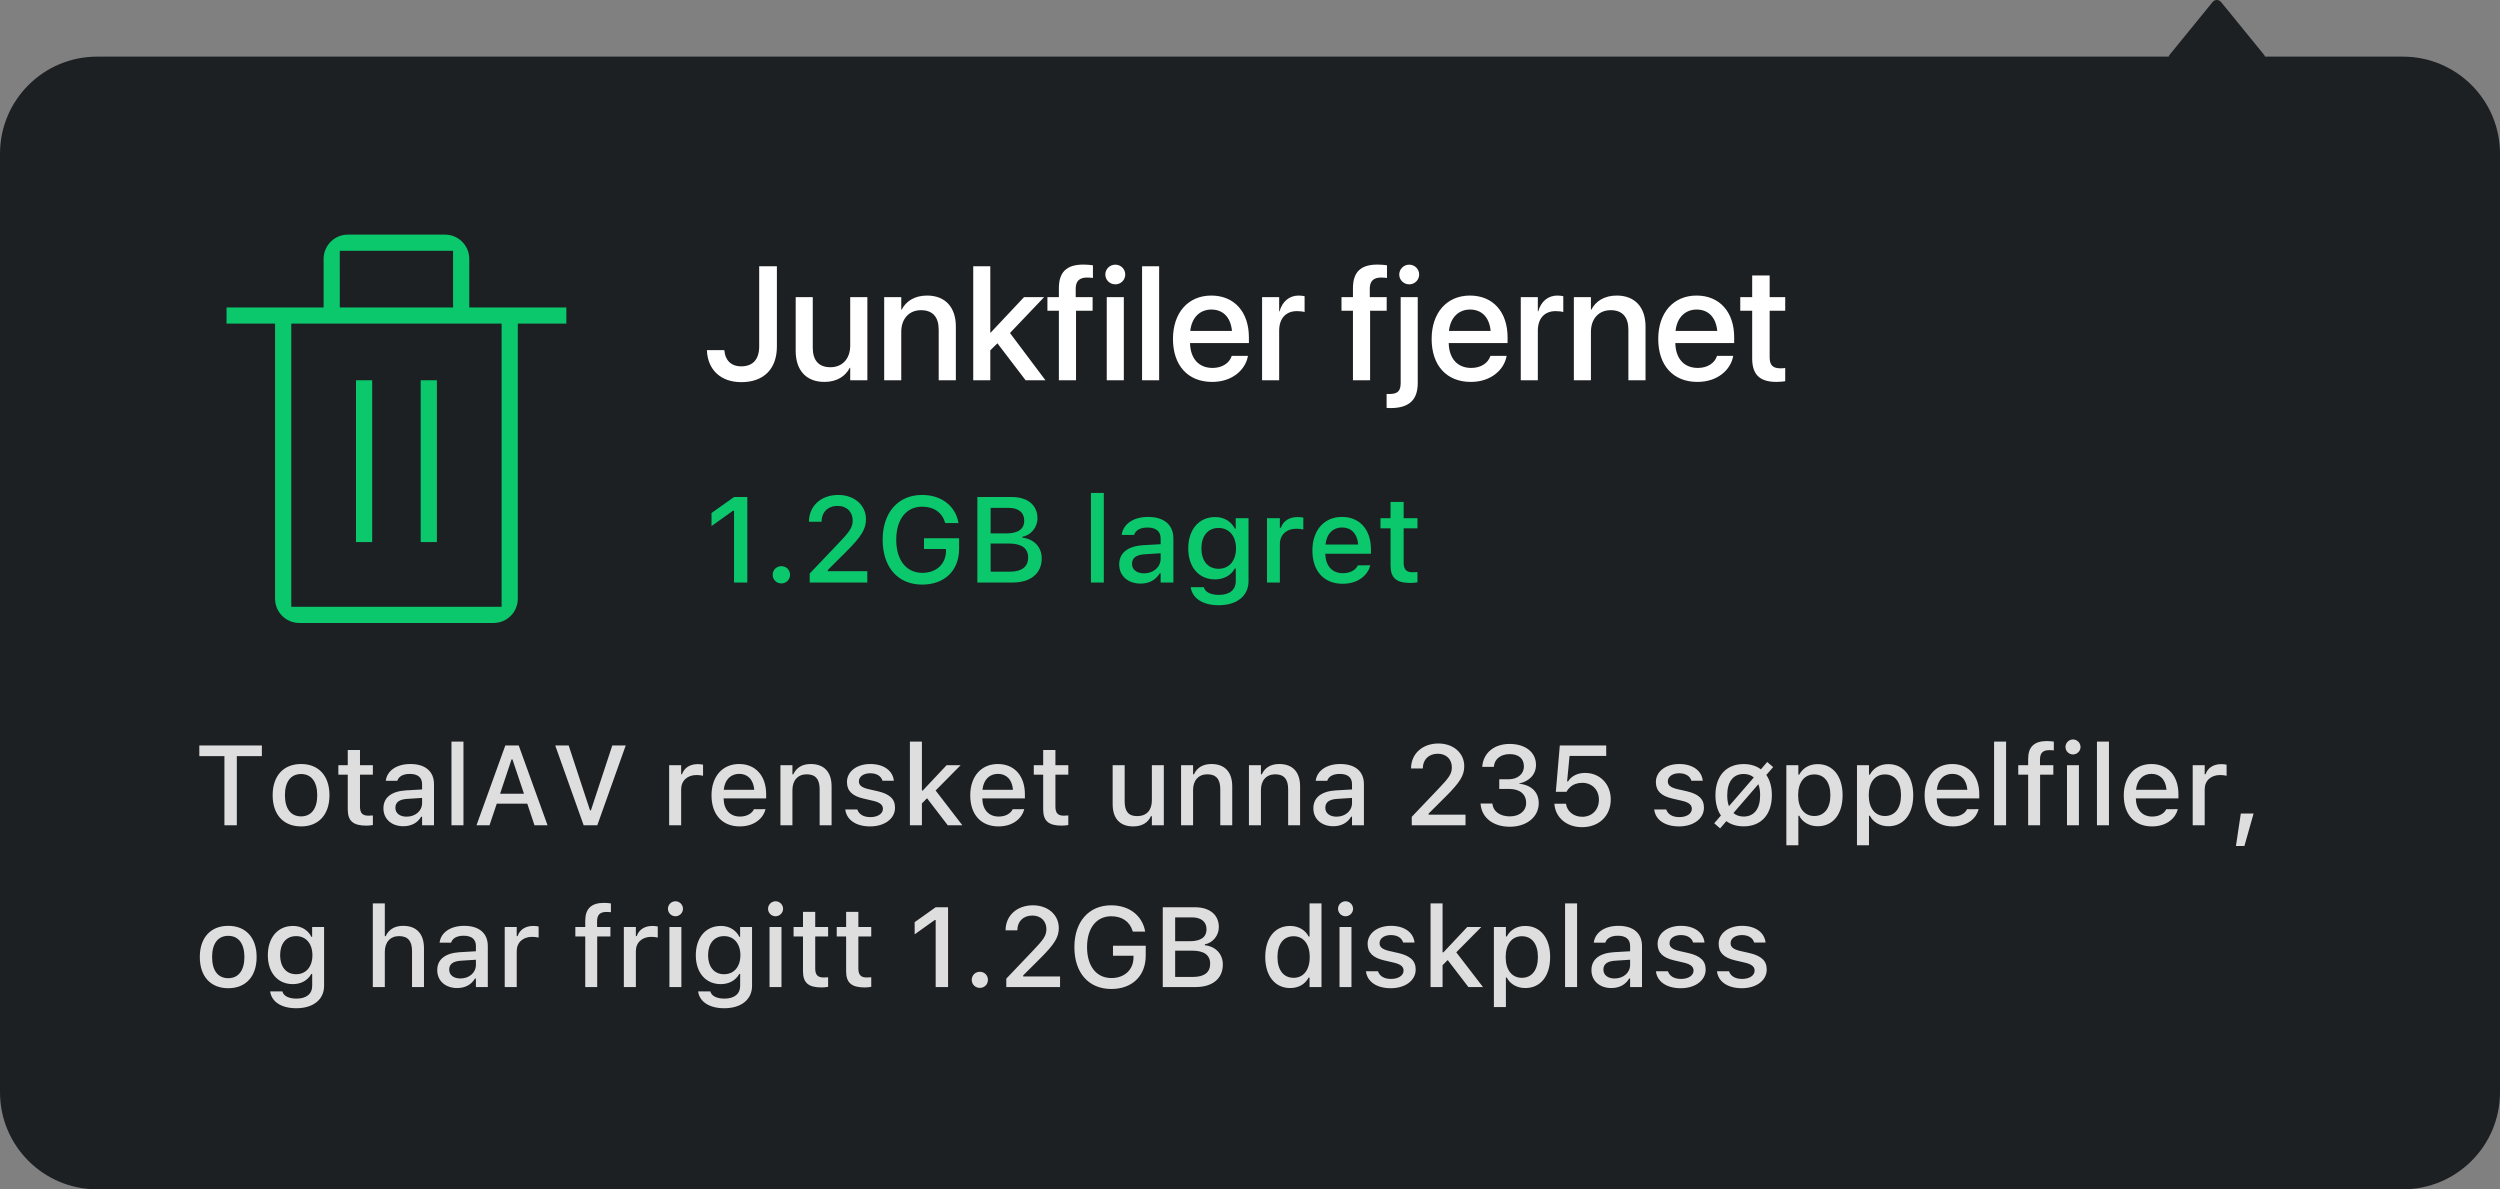
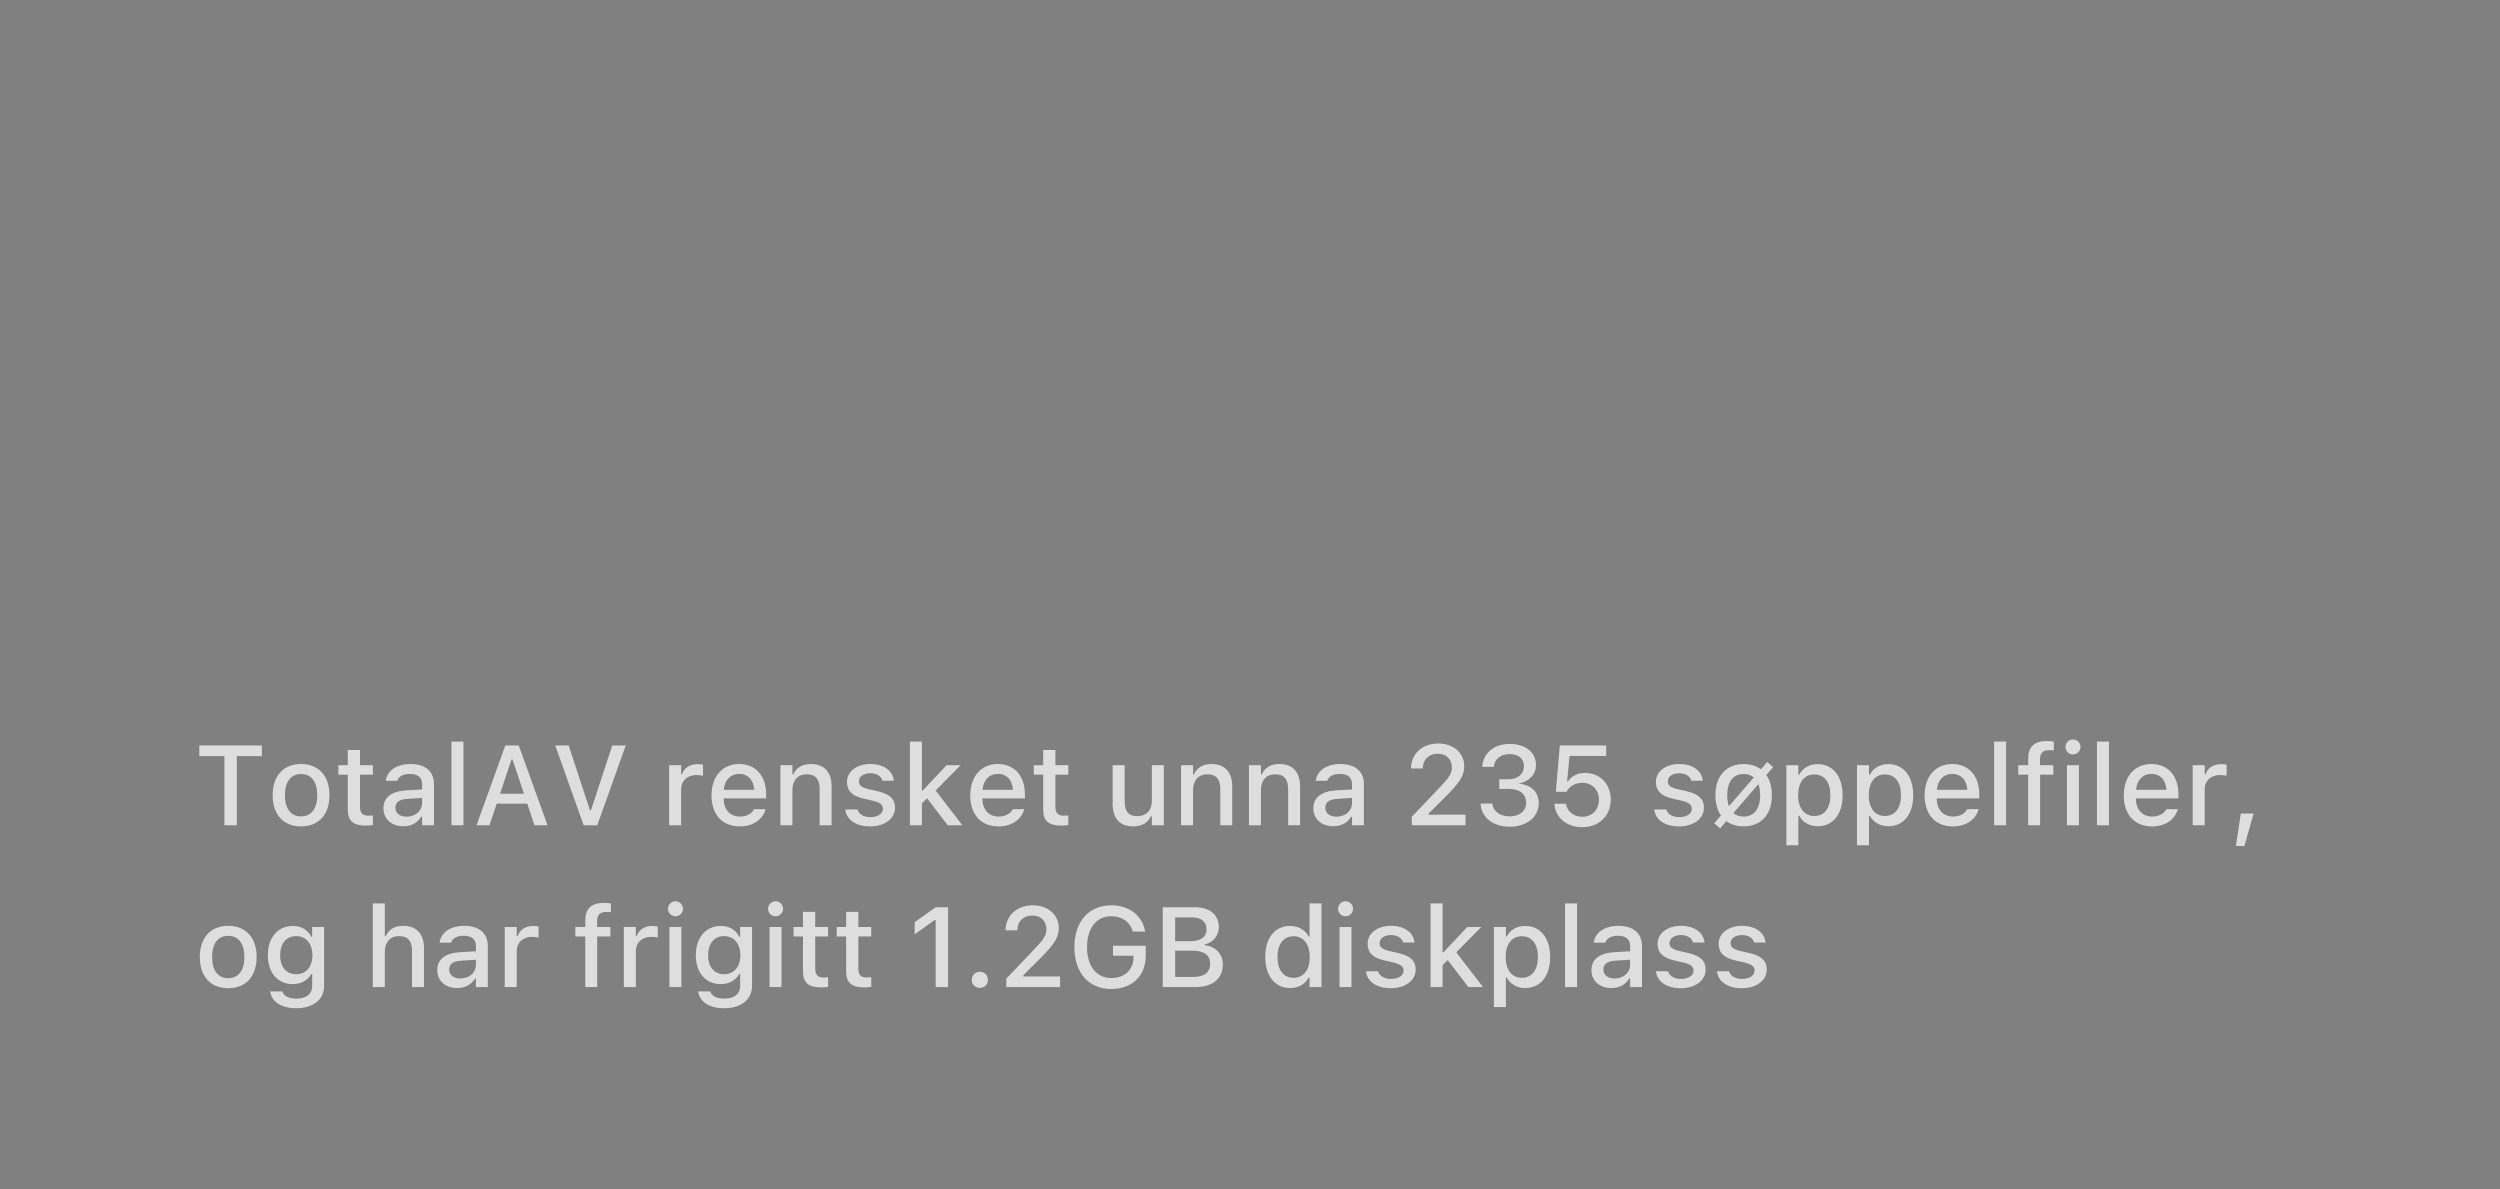
<svg xmlns="http://www.w3.org/2000/svg" width="309px" height="147px" viewBox="0 0 309 147" version="1.1">
  <rect x="0" y="0" width="309" height="147" fill="#808080" stroke="none" />
  <title>Snippet: Junk Files Cleaned Cropped</title>
  <g id="Snippet:-Junk-Files-Cleaned-Cropped" stroke="none" stroke-width="1" fill="none" fill-rule="evenodd">
    <g id="Notification">
      <g id="Background" fill="#1D2023">
-         <path d="M274,0 C274.189,0 274.366,0.078 274.499,0.22 L274.499,0.22 L279.793,6.719 C279.869,6.8 279.925,6.896 279.96,7 L297,7 C303.627,7 309,12.373 309,19 L309,135 C309,141.627 303.627,147 297,147 L12,147 C5.373,147 8.11624501e-16,141.627 0,135 L0,19 C-2.58798134e-15,12.373 5.373,7 12,7 L268.04,7 C268.075,6.896 268.131,6.8 268.207,6.719 L268.207,6.719 L273.501,0.22 C273.634,0.078 273.811,0 274,0 Z" />
-       </g>
+         </g>
      <g id="Text" transform="translate(24, 28)" fill-rule="nonzero">
        <path d="M5.271,74 L5.271,65.455 L8.367,65.455 L8.367,64.136 L0.636,64.136 L0.636,65.455 L3.739,65.455 L3.739,74 L5.271,74 Z M13.214,74.144 C15.388,74.144 16.721,72.688 16.721,70.295 L16.721,70.281 C16.721,67.889 15.381,66.433 13.214,66.433 C11.04,66.433 9.7,67.896 9.7,70.281 L9.7,70.295 C9.7,72.688 11.033,74.144 13.214,74.144 Z M13.214,72.906 C11.936,72.906 11.218,71.942 11.218,70.295 L11.218,70.281 C11.218,68.634 11.936,67.67 13.214,67.67 C14.485,67.67 15.21,68.634 15.21,70.281 L15.21,70.295 C15.21,71.936 14.485,72.906 13.214,72.906 Z M21.287,74.048 C21.574,74.048 21.848,74.014 22.087,73.973 L22.087,72.79 C21.882,72.811 21.752,72.817 21.526,72.817 C20.795,72.817 20.494,72.489 20.494,71.689 L20.494,67.745 L22.087,67.745 L22.087,66.576 L20.494,66.576 L20.494,64.703 L18.983,64.703 L18.983,66.576 L17.821,66.576 L17.821,67.745 L18.983,67.745 L18.983,72.045 C18.983,73.474 19.653,74.048 21.287,74.048 Z M25.854,74.123 C26.838,74.123 27.617,73.699 28.055,72.947 L28.171,72.947 L28.171,74 L29.641,74 L29.641,68.921 C29.641,67.362 28.588,66.433 26.722,66.433 C25.033,66.433 23.864,67.246 23.687,68.463 L23.68,68.511 L25.108,68.511 L25.115,68.483 C25.293,67.957 25.833,67.656 26.653,67.656 C27.658,67.656 28.171,68.107 28.171,68.921 L28.171,69.577 L26.161,69.693 C24.391,69.803 23.393,70.575 23.393,71.901 L23.393,71.915 C23.393,73.262 24.438,74.123 25.854,74.123 Z M26.25,72.94 C25.45,72.94 24.869,72.537 24.869,71.854 L24.869,71.84 C24.869,71.17 25.334,70.801 26.359,70.739 L28.171,70.623 L28.171,71.259 C28.171,72.216 27.357,72.94 26.25,72.94 Z M33.284,74 L33.284,63.664 L31.801,63.664 L31.801,74 L33.284,74 Z M36.504,74 L37.399,71.334 L41.173,71.334 L42.062,74 L43.675,74 L40.113,64.136 L38.459,64.136 L34.897,74 L36.504,74 Z M40.763,70.104 L37.81,70.104 L39.225,65.865 L39.341,65.865 L40.763,70.104 Z M49.827,74 L53.341,64.136 L51.68,64.136 L49.041,72.154 L48.925,72.154 L46.286,64.136 L44.625,64.136 L48.139,74 L49.827,74 Z M60.19,74 L60.19,69.563 C60.19,68.49 60.963,67.793 62.098,67.793 C62.378,67.793 62.631,67.827 62.897,67.882 L62.897,66.515 C62.747,66.48 62.487,66.446 62.248,66.446 C61.257,66.446 60.566,66.911 60.3,67.697 L60.19,67.697 L60.19,66.576 L58.707,66.576 L58.707,74 L60.19,74 Z M67.43,74.144 C69.33,74.144 70.355,73.05 70.602,72.072 L70.615,72.011 L69.187,72.018 L69.159,72.072 C68.981,72.455 68.414,72.927 67.464,72.927 C66.24,72.927 65.461,72.1 65.434,70.678 L70.697,70.678 L70.697,70.158 C70.697,67.93 69.426,66.433 67.354,66.433 C65.283,66.433 63.943,67.984 63.943,70.302 L63.943,70.309 C63.943,72.66 65.256,74.144 67.43,74.144 Z M69.228,69.618 L65.454,69.618 C65.584,68.34 66.35,67.649 67.361,67.649 C68.366,67.649 69.111,68.292 69.228,69.618 Z M73.944,74 L73.944,69.646 C73.944,68.449 74.621,67.704 75.708,67.704 C76.795,67.704 77.308,68.312 77.308,69.543 L77.308,74 L78.784,74 L78.784,69.194 C78.784,67.424 77.868,66.433 76.207,66.433 C75.127,66.433 74.416,66.911 74.054,67.704 L73.944,67.704 L73.944,66.576 L72.461,66.576 L72.461,74 L73.944,74 Z M83.549,74.144 C85.312,74.144 86.625,73.207 86.625,71.833 L86.625,71.819 C86.625,70.746 85.941,70.138 84.513,69.803 L83.337,69.536 C82.503,69.338 82.161,69.051 82.161,68.586 L82.161,68.572 C82.161,67.978 82.749,67.574 83.562,67.574 C84.396,67.574 84.923,67.964 85.066,68.483 L85.066,68.497 L86.481,68.497 L86.481,68.49 C86.352,67.28 85.265,66.433 83.569,66.433 C81.888,66.433 80.685,67.362 80.685,68.654 L80.685,68.661 C80.685,69.748 81.334,70.384 82.735,70.705 L83.918,70.979 C84.779,71.177 85.128,71.491 85.128,71.956 L85.128,71.97 C85.128,72.578 84.492,72.995 83.576,72.995 C82.694,72.995 82.154,72.619 81.97,72.059 L81.963,72.052 L80.479,72.052 L80.479,72.059 C80.623,73.303 81.758,74.144 83.549,74.144 Z M89.947,74 L89.947,71.3 L90.583,70.664 L93.14,74 L94.944,74 L91.643,69.707 L94.739,66.576 L93.003,66.576 L90.057,69.707 L89.947,69.707 L89.947,63.664 L88.464,63.664 L88.464,74 L89.947,74 Z M99.408,74.144 C101.309,74.144 102.334,73.05 102.58,72.072 L102.594,72.011 L101.165,72.018 L101.138,72.072 C100.96,72.455 100.393,72.927 99.442,72.927 C98.219,72.927 97.439,72.1 97.412,70.678 L102.676,70.678 L102.676,70.158 C102.676,67.93 101.404,66.433 99.333,66.433 C97.262,66.433 95.922,67.984 95.922,70.302 L95.922,70.309 C95.922,72.66 97.234,74.144 99.408,74.144 Z M101.206,69.618 L97.433,69.618 C97.562,68.34 98.328,67.649 99.34,67.649 C100.345,67.649 101.09,68.292 101.206,69.618 Z M107.242,74.048 C107.529,74.048 107.803,74.014 108.042,73.973 L108.042,72.79 C107.837,72.811 107.707,72.817 107.481,72.817 C106.75,72.817 106.449,72.489 106.449,71.689 L106.449,67.745 L108.042,67.745 L108.042,66.576 L106.449,66.576 L106.449,64.703 L104.938,64.703 L104.938,66.576 L103.776,66.576 L103.776,67.745 L104.938,67.745 L104.938,72.045 C104.938,73.474 105.608,74.048 107.242,74.048 Z M116.067,74.144 C117.147,74.144 117.899,73.679 118.255,72.879 L118.371,72.879 L118.371,74 L119.848,74 L119.848,66.576 L118.371,66.576 L118.371,70.931 C118.371,72.127 117.735,72.872 116.546,72.872 C115.459,72.872 115.008,72.264 115.008,71.033 L115.008,66.576 L113.524,66.576 L113.524,71.382 C113.524,73.139 114.393,74.144 116.067,74.144 Z M123.464,74 L123.464,69.646 C123.464,68.449 124.141,67.704 125.228,67.704 C126.314,67.704 126.827,68.312 126.827,69.543 L126.827,74 L128.304,74 L128.304,69.194 C128.304,67.424 127.388,66.433 125.727,66.433 C124.646,66.433 123.936,66.911 123.573,67.704 L123.464,67.704 L123.464,66.576 L121.98,66.576 L121.98,74 L123.464,74 Z M131.852,74 L131.852,69.646 C131.852,68.449 132.528,67.704 133.615,67.704 C134.702,67.704 135.215,68.312 135.215,69.543 L135.215,74 L136.691,74 L136.691,69.194 C136.691,67.424 135.775,66.433 134.114,66.433 C133.034,66.433 132.323,66.911 131.961,67.704 L131.852,67.704 L131.852,66.576 L130.368,66.576 L130.368,74 L131.852,74 Z M140.793,74.123 C141.777,74.123 142.557,73.699 142.994,72.947 L143.11,72.947 L143.11,74 L144.58,74 L144.58,68.921 C144.58,67.362 143.527,66.433 141.661,66.433 C139.973,66.433 138.804,67.246 138.626,68.463 L138.619,68.511 L140.048,68.511 L140.055,68.483 C140.232,67.957 140.772,67.656 141.593,67.656 C142.598,67.656 143.11,68.107 143.11,68.921 L143.11,69.577 L141.101,69.693 C139.33,69.803 138.332,70.575 138.332,71.901 L138.332,71.915 C138.332,73.262 139.378,74.123 140.793,74.123 Z M141.189,72.94 C140.39,72.94 139.809,72.537 139.809,71.854 L139.809,71.84 C139.809,71.17 140.273,70.801 141.299,70.739 L143.11,70.623 L143.11,71.259 C143.11,72.216 142.297,72.94 141.189,72.94 Z M157.138,74 L157.138,72.694 L152.578,72.694 L152.578,72.558 L154.67,70.473 C156.461,68.695 156.98,67.834 156.98,66.713 L156.98,66.692 C156.98,65.065 155.627,63.896 153.788,63.896 C151.806,63.896 150.411,65.168 150.404,66.973 L150.418,66.986 L151.854,66.986 L151.86,66.966 C151.86,65.886 152.599,65.161 153.706,65.161 C154.786,65.161 155.449,65.872 155.449,66.836 L155.449,66.856 C155.449,67.656 155.073,68.162 153.768,69.522 L150.493,72.961 L150.493,74 L157.138,74 Z M162.613,74.185 C164.705,74.185 166.188,72.968 166.188,71.272 L166.188,71.259 C166.188,69.878 165.218,69.003 163.769,68.873 L163.769,68.839 C164.972,68.586 165.847,67.766 165.847,66.542 L165.847,66.528 C165.847,65.004 164.562,63.951 162.6,63.951 C160.672,63.951 159.359,65.052 159.209,66.713 L159.202,66.788 L160.638,66.788 L160.645,66.72 C160.74,65.79 161.506,65.209 162.6,65.209 C163.714,65.209 164.356,65.77 164.356,66.727 L164.356,66.74 C164.356,67.656 163.591,68.319 162.463,68.319 L161.308,68.319 L161.308,69.509 L162.511,69.509 C163.823,69.509 164.63,70.131 164.63,71.245 L164.63,71.259 C164.63,72.229 163.816,72.906 162.613,72.906 C161.39,72.906 160.562,72.277 160.467,71.382 L160.46,71.313 L158.997,71.313 L159.004,71.396 C159.134,73.029 160.508,74.185 162.613,74.185 Z M171.548,74.239 C173.626,74.239 175.089,72.845 175.089,70.821 L175.089,70.808 C175.089,68.914 173.763,67.533 171.91,67.533 C171.001,67.533 170.229,67.916 169.812,68.579 L169.695,68.579 L169.996,65.435 L174.528,65.435 L174.528,64.136 L168.793,64.136 L168.301,69.864 L169.62,69.864 C169.736,69.639 169.894,69.447 170.071,69.29 C170.461,68.935 170.974,68.757 171.575,68.757 C172.765,68.757 173.626,69.618 173.626,70.835 L173.626,70.849 C173.626,72.086 172.778,72.954 171.562,72.954 C170.481,72.954 169.695,72.264 169.565,71.396 L169.559,71.341 L168.123,71.341 L168.13,71.43 C168.267,73.029 169.606,74.239 171.548,74.239 Z M183.531,74.144 C185.295,74.144 186.607,73.207 186.607,71.833 L186.607,71.819 C186.607,70.746 185.924,70.138 184.495,69.803 L183.319,69.536 C182.485,69.338 182.144,69.051 182.144,68.586 L182.144,68.572 C182.144,67.978 182.731,67.574 183.545,67.574 C184.379,67.574 184.905,67.964 185.049,68.483 L185.049,68.497 L186.464,68.497 L186.464,68.49 C186.334,67.28 185.247,66.433 183.552,66.433 C181.87,66.433 180.667,67.362 180.667,68.654 L180.667,68.661 C180.667,69.748 181.316,70.384 182.718,70.705 L183.9,70.979 C184.762,71.177 185.11,71.491 185.11,71.956 L185.11,71.97 C185.11,72.578 184.475,72.995 183.559,72.995 C182.677,72.995 182.137,72.619 181.952,72.059 L181.945,72.052 L180.462,72.052 L180.462,72.059 C180.605,73.303 181.74,74.144 183.531,74.144 Z M188.604,74.39 L189.376,73.494 C189.943,73.911 190.661,74.137 191.516,74.137 C193.676,74.137 195.002,72.688 195.002,70.295 L195.002,70.281 C195.002,69.27 194.763,68.429 194.318,67.786 L195.159,66.815 L194.428,66.18 L193.648,67.089 C193.088,66.665 192.363,66.439 191.516,66.439 C189.362,66.439 188.029,67.902 188.029,70.281 L188.029,70.295 C188.029,71.313 188.269,72.154 188.706,72.797 L187.879,73.754 L188.604,74.39 Z M189.697,71.648 C189.554,71.272 189.485,70.821 189.485,70.302 L189.485,70.288 C189.485,68.634 190.224,67.663 191.516,67.663 C192.028,67.663 192.452,67.813 192.773,68.094 L189.697,71.648 Z M191.516,72.927 C191.003,72.927 190.579,72.776 190.251,72.489 L193.334,68.928 C193.478,69.304 193.553,69.762 193.553,70.288 L193.553,70.302 C193.553,71.956 192.814,72.927 191.516,72.927 Z M198.276,76.475 L198.276,72.824 L198.386,72.824 C198.782,73.624 199.65,74.123 200.669,74.123 C202.556,74.123 203.745,72.646 203.745,70.295 L203.745,70.281 C203.745,67.943 202.542,66.446 200.669,66.446 C199.63,66.446 198.816,66.932 198.386,67.745 L198.276,67.745 L198.276,66.576 L196.793,66.576 L196.793,76.475 L198.276,76.475 Z M200.252,72.858 C199.015,72.858 198.249,71.881 198.249,70.295 L198.249,70.281 C198.249,68.695 199.015,67.718 200.252,67.718 C201.489,67.718 202.234,68.682 202.234,70.281 L202.234,70.295 C202.234,71.888 201.489,72.858 200.252,72.858 Z M207.006,76.475 L207.006,72.824 L207.115,72.824 C207.512,73.624 208.38,74.123 209.398,74.123 C211.285,74.123 212.475,72.646 212.475,70.295 L212.475,70.281 C212.475,67.943 211.271,66.446 209.398,66.446 C208.359,66.446 207.546,66.932 207.115,67.745 L207.006,67.745 L207.006,66.576 L205.522,66.576 L205.522,76.475 L207.006,76.475 Z M208.981,72.858 C207.744,72.858 206.979,71.881 206.979,70.295 L206.979,70.281 C206.979,68.695 207.744,67.718 208.981,67.718 C210.219,67.718 210.964,68.682 210.964,70.281 L210.964,70.295 C210.964,71.888 210.219,72.858 208.981,72.858 Z M217.369,74.144 C219.27,74.144 220.295,73.05 220.541,72.072 L220.555,72.011 L219.126,72.018 L219.099,72.072 C218.921,72.455 218.354,72.927 217.403,72.927 C216.18,72.927 215.4,72.1 215.373,70.678 L220.637,70.678 L220.637,70.158 C220.637,67.93 219.365,66.433 217.294,66.433 C215.223,66.433 213.883,67.984 213.883,70.302 L213.883,70.309 C213.883,72.66 215.195,74.144 217.369,74.144 Z M219.167,69.618 L215.394,69.618 C215.523,68.34 216.289,67.649 217.301,67.649 C218.306,67.649 219.051,68.292 219.167,69.618 Z M223.952,74 L223.952,63.664 L222.469,63.664 L222.469,74 L223.952,74 Z M228.156,74 L228.156,67.745 L229.79,67.745 L229.79,66.576 L228.143,66.576 L228.143,65.865 C228.143,65.113 228.464,64.717 229.284,64.717 C229.517,64.717 229.715,64.73 229.852,64.751 L229.852,63.664 C229.599,63.623 229.312,63.596 228.977,63.596 C227.432,63.596 226.68,64.32 226.68,65.797 L226.68,66.576 L225.456,66.576 L225.456,67.745 L226.68,67.745 L226.68,74 L228.156,74 Z M232.224,65.25 C232.729,65.25 233.153,64.833 233.153,64.327 C233.153,63.814 232.729,63.397 232.224,63.397 C231.711,63.397 231.294,63.814 231.294,64.327 C231.294,64.833 231.711,65.25 232.224,65.25 Z M232.955,74 L232.955,66.576 L231.479,66.576 L231.479,74 L232.955,74 Z M236.667,74 L236.667,63.664 L235.184,63.664 L235.184,74 L236.667,74 Z M241.985,74.144 C243.886,74.144 244.911,73.05 245.157,72.072 L245.171,72.011 L243.742,72.018 L243.715,72.072 C243.537,72.455 242.97,72.927 242.02,72.927 C240.796,72.927 240.017,72.1 239.989,70.678 L245.253,70.678 L245.253,70.158 C245.253,67.93 243.981,66.433 241.91,66.433 C239.839,66.433 238.499,67.984 238.499,70.302 L238.499,70.309 C238.499,72.66 239.812,74.144 241.985,74.144 Z M243.783,69.618 L240.01,69.618 C240.14,68.34 240.905,67.649 241.917,67.649 C242.922,67.649 243.667,68.292 243.783,69.618 Z M248.5,74 L248.5,69.563 C248.5,68.49 249.272,67.793 250.407,67.793 C250.688,67.793 250.94,67.827 251.207,67.882 L251.207,66.515 C251.057,66.48 250.797,66.446 250.558,66.446 C249.566,66.446 248.876,66.911 248.609,67.697 L248.5,67.697 L248.5,66.576 L247.017,66.576 L247.017,74 L248.5,74 Z M253.408,76.563 L254.543,72.551 L252.964,72.551 L252.362,76.563 L253.408,76.563 Z M4.211,94.144 C6.385,94.144 7.718,92.688 7.718,90.295 L7.718,90.281 C7.718,87.889 6.378,86.433 4.211,86.433 C2.037,86.433 0.697,87.896 0.697,90.281 L0.697,90.295 C0.697,92.688 2.03,94.144 4.211,94.144 Z M4.211,92.906 C2.933,92.906 2.215,91.942 2.215,90.295 L2.215,90.281 C2.215,88.634 2.933,87.67 4.211,87.67 C5.482,87.67 6.207,88.634 6.207,90.281 L6.207,90.295 C6.207,91.936 5.482,92.906 4.211,92.906 Z M12.619,96.618 C14.725,96.618 16.058,95.538 16.058,93.85 L16.058,86.576 L14.581,86.576 L14.581,87.793 L14.492,87.793 C14.062,86.959 13.255,86.446 12.216,86.446 C10.288,86.446 9.105,87.943 9.105,90.062 L9.105,90.076 C9.105,92.168 10.281,93.638 12.188,93.638 C13.207,93.638 14.027,93.187 14.479,92.38 L14.588,92.38 L14.588,93.843 C14.588,94.854 13.863,95.429 12.64,95.429 C11.635,95.429 11.033,95.066 10.91,94.554 L10.903,94.54 L9.406,94.54 L9.393,94.554 C9.57,95.791 10.732,96.618 12.619,96.618 Z M12.599,92.414 C11.334,92.414 10.623,91.45 10.623,90.069 L10.623,90.056 C10.623,88.675 11.334,87.704 12.599,87.704 C13.85,87.704 14.615,88.675 14.615,90.056 L14.615,90.069 C14.615,91.457 13.856,92.414 12.599,92.414 Z M23.563,94 L23.563,89.646 C23.563,88.449 24.24,87.704 25.327,87.704 C26.414,87.704 26.927,88.312 26.927,89.543 L26.927,94 L28.403,94 L28.403,89.194 C28.403,87.424 27.487,86.433 25.826,86.433 C24.746,86.433 24.035,86.911 23.673,87.704 L23.563,87.704 L23.563,83.664 L22.08,83.664 L22.08,94 L23.563,94 Z M32.505,94.123 C33.489,94.123 34.269,93.699 34.706,92.947 L34.822,92.947 L34.822,94 L36.292,94 L36.292,88.921 C36.292,87.362 35.239,86.433 33.373,86.433 C31.685,86.433 30.516,87.246 30.338,88.463 L30.331,88.511 L31.76,88.511 L31.767,88.483 C31.944,87.957 32.484,87.656 33.305,87.656 C34.31,87.656 34.822,88.107 34.822,88.921 L34.822,89.577 L32.812,89.693 C31.042,89.803 30.044,90.575 30.044,91.901 L30.044,91.915 C30.044,93.262 31.09,94.123 32.505,94.123 Z M32.901,92.94 C32.102,92.94 31.521,92.537 31.521,91.854 L31.521,91.84 C31.521,91.17 31.985,90.801 33.011,90.739 L34.822,90.623 L34.822,91.259 C34.822,92.216 34.009,92.94 32.901,92.94 Z M39.867,94 L39.867,89.563 C39.867,88.49 40.64,87.793 41.774,87.793 C42.055,87.793 42.308,87.827 42.574,87.882 L42.574,86.515 C42.424,86.48 42.164,86.446 41.925,86.446 C40.934,86.446 40.243,86.911 39.977,87.697 L39.867,87.697 L39.867,86.576 L38.384,86.576 L38.384,94 L39.867,94 Z M49.813,94 L49.813,87.745 L51.447,87.745 L51.447,86.576 L49.8,86.576 L49.8,85.865 C49.8,85.113 50.121,84.717 50.941,84.717 C51.174,84.717 51.372,84.73 51.509,84.751 L51.509,83.664 C51.256,83.623 50.969,83.596 50.634,83.596 C49.089,83.596 48.337,84.32 48.337,85.797 L48.337,86.576 L47.113,86.576 L47.113,87.745 L48.337,87.745 L48.337,94 L49.813,94 Z M54.592,94 L54.592,89.563 C54.592,88.49 55.364,87.793 56.499,87.793 C56.779,87.793 57.032,87.827 57.299,87.882 L57.299,86.515 C57.148,86.48 56.889,86.446 56.649,86.446 C55.658,86.446 54.968,86.911 54.701,87.697 L54.592,87.697 L54.592,86.576 L53.108,86.576 L53.108,94 L54.592,94 Z M59.486,85.25 C59.992,85.25 60.416,84.833 60.416,84.327 C60.416,83.814 59.992,83.397 59.486,83.397 C58.974,83.397 58.557,83.814 58.557,84.327 C58.557,84.833 58.974,85.25 59.486,85.25 Z M60.218,94 L60.218,86.576 L58.741,86.576 L58.741,94 L60.218,94 Z M65.516,96.618 C67.621,96.618 68.954,95.538 68.954,93.85 L68.954,86.576 L67.478,86.576 L67.478,87.793 L67.389,87.793 C66.958,86.959 66.151,86.446 65.112,86.446 C63.185,86.446 62.002,87.943 62.002,90.062 L62.002,90.076 C62.002,92.168 63.178,93.638 65.085,93.638 C66.104,93.638 66.924,93.187 67.375,92.38 L67.484,92.38 L67.484,93.843 C67.484,94.854 66.76,95.429 65.536,95.429 C64.531,95.429 63.93,95.066 63.807,94.554 L63.8,94.54 L62.303,94.54 L62.289,94.554 C62.467,95.791 63.629,96.618 65.516,96.618 Z M65.495,92.414 C64.23,92.414 63.52,91.45 63.52,90.069 L63.52,90.056 C63.52,88.675 64.23,87.704 65.495,87.704 C66.746,87.704 67.512,88.675 67.512,90.056 L67.512,90.069 C67.512,91.457 66.753,92.414 65.495,92.414 Z M71.859,85.25 C72.365,85.25 72.789,84.833 72.789,84.327 C72.789,83.814 72.365,83.397 71.859,83.397 C71.347,83.397 70.93,83.814 70.93,84.327 C70.93,84.833 71.347,85.25 71.859,85.25 Z M72.591,94 L72.591,86.576 L71.114,86.576 L71.114,94 L72.591,94 Z M77.554,94.048 C77.841,94.048 78.114,94.014 78.354,93.973 L78.354,92.79 C78.148,92.811 78.019,92.817 77.793,92.817 C77.062,92.817 76.761,92.489 76.761,91.689 L76.761,87.745 L78.354,87.745 L78.354,86.576 L76.761,86.576 L76.761,84.703 L75.25,84.703 L75.25,86.576 L74.088,86.576 L74.088,87.745 L75.25,87.745 L75.25,92.045 C75.25,93.474 75.92,94.048 77.554,94.048 Z M82.886,94.048 C83.173,94.048 83.446,94.014 83.686,93.973 L83.686,92.79 C83.48,92.811 83.351,92.817 83.125,92.817 C82.394,92.817 82.093,92.489 82.093,91.689 L82.093,87.745 L83.686,87.745 L83.686,86.576 L82.093,86.576 L82.093,84.703 L80.582,84.703 L80.582,86.576 L79.42,86.576 L79.42,87.745 L80.582,87.745 L80.582,92.045 C80.582,93.474 81.252,94.048 82.886,94.048 Z M93.181,94 L93.181,84.136 L91.649,84.136 L89.052,85.981 L89.052,87.485 L91.533,85.715 L91.649,85.715 L91.649,94 L93.181,94 Z M97.111,94.103 C97.679,94.103 98.109,93.665 98.109,93.111 C98.109,92.551 97.679,92.113 97.111,92.113 C96.544,92.113 96.106,92.551 96.106,93.111 C96.106,93.665 96.544,94.103 97.111,94.103 Z M107.023,94 L107.023,92.694 L102.464,92.694 L102.464,92.558 L104.556,90.473 C106.347,88.695 106.866,87.834 106.866,86.713 L106.866,86.692 C106.866,85.065 105.513,83.896 103.674,83.896 C101.691,83.896 100.297,85.168 100.29,86.973 L100.304,86.986 L101.739,86.986 L101.746,86.966 C101.746,85.886 102.484,85.161 103.592,85.161 C104.672,85.161 105.335,85.872 105.335,86.836 L105.335,86.856 C105.335,87.656 104.959,88.162 103.653,89.522 L100.379,92.961 L100.379,94 L107.023,94 Z M113.354,94.239 C115.938,94.239 117.612,92.619 117.612,90.117 L117.612,88.894 L113.565,88.894 L113.565,90.131 L116.102,90.131 L116.102,90.35 C116.088,91.867 114.987,92.886 113.374,92.886 C111.521,92.886 110.359,91.423 110.359,89.064 L110.359,89.051 C110.359,86.727 111.515,85.25 113.34,85.25 C114.693,85.25 115.637,85.906 115.992,87.075 L116.013,87.144 L117.544,87.144 L117.53,87.075 C117.175,85.168 115.582,83.896 113.34,83.896 C110.578,83.896 108.794,85.927 108.794,89.058 L108.794,89.071 C108.794,92.243 110.558,94.239 113.354,94.239 Z M123.771,94 C125.877,94 127.142,92.947 127.142,91.218 L127.142,91.204 C127.142,89.919 126.253,88.976 124.92,88.832 L124.92,88.716 C125.891,88.552 126.649,87.629 126.649,86.604 L126.649,86.59 C126.649,85.079 125.535,84.136 123.683,84.136 L119.718,84.136 L119.718,94 L123.771,94 Z M123.067,88.333 L121.249,88.333 L121.249,85.387 L123.327,85.387 C124.462,85.387 125.125,85.927 125.125,86.856 L125.125,86.87 C125.125,87.827 124.421,88.333 123.067,88.333 Z M123.464,92.749 L121.249,92.749 L121.249,89.502 L123.375,89.502 C124.817,89.502 125.576,90.049 125.576,91.108 L125.576,91.122 C125.576,92.182 124.845,92.749 123.464,92.749 Z M135.461,94.123 C136.5,94.123 137.313,93.645 137.744,92.831 L137.86,92.831 L137.86,94 L139.337,94 L139.337,83.664 L137.86,83.664 L137.86,87.752 L137.744,87.752 C137.348,86.952 136.479,86.446 135.461,86.446 C133.574,86.446 132.385,87.93 132.385,90.281 L132.385,90.295 C132.385,92.626 133.595,94.123 135.461,94.123 Z M135.885,92.858 C134.641,92.858 133.896,91.888 133.896,90.295 L133.896,90.281 C133.896,88.688 134.641,87.718 135.885,87.718 C137.115,87.718 137.881,88.695 137.881,90.281 L137.881,90.295 C137.881,91.881 137.122,92.858 135.885,92.858 Z M142.311,85.25 C142.816,85.25 143.24,84.833 143.24,84.327 C143.24,83.814 142.816,83.397 142.311,83.397 C141.798,83.397 141.381,83.814 141.381,84.327 C141.381,84.833 141.798,85.25 142.311,85.25 Z M143.042,94 L143.042,86.576 L141.565,86.576 L141.565,94 L143.042,94 Z M147.902,94.144 C149.666,94.144 150.979,93.207 150.979,91.833 L150.979,91.819 C150.979,90.746 150.295,90.138 148.866,89.803 L147.69,89.536 C146.856,89.338 146.515,89.051 146.515,88.586 L146.515,88.572 C146.515,87.978 147.103,87.574 147.916,87.574 C148.75,87.574 149.276,87.964 149.42,88.483 L149.42,88.497 L150.835,88.497 L150.835,88.49 C150.705,87.28 149.618,86.433 147.923,86.433 C146.241,86.433 145.038,87.362 145.038,88.654 L145.038,88.661 C145.038,89.748 145.688,90.384 147.089,90.705 L148.271,90.979 C149.133,91.177 149.481,91.491 149.481,91.956 L149.481,91.97 C149.481,92.578 148.846,92.995 147.93,92.995 C147.048,92.995 146.508,92.619 146.323,92.059 L146.316,92.052 L144.833,92.052 L144.833,92.059 C144.977,93.303 146.111,94.144 147.902,94.144 Z M154.301,94 L154.301,91.3 L154.937,90.664 L157.493,94 L159.298,94 L155.996,89.707 L159.093,86.576 L157.356,86.576 L154.41,89.707 L154.301,89.707 L154.301,83.664 L152.817,83.664 L152.817,94 L154.301,94 Z M162.128,96.475 L162.128,92.824 L162.237,92.824 C162.634,93.624 163.502,94.123 164.521,94.123 C166.407,94.123 167.597,92.646 167.597,90.295 L167.597,90.281 C167.597,87.943 166.394,86.446 164.521,86.446 C163.481,86.446 162.668,86.932 162.237,87.745 L162.128,87.745 L162.128,86.576 L160.645,86.576 L160.645,96.475 L162.128,96.475 Z M164.104,92.858 C162.866,92.858 162.101,91.881 162.101,90.295 L162.101,90.281 C162.101,88.695 162.866,87.718 164.104,87.718 C165.341,87.718 166.086,88.682 166.086,90.281 L166.086,90.295 C166.086,91.888 165.341,92.858 164.104,92.858 Z M170.926,94 L170.926,83.664 L169.442,83.664 L169.442,94 L170.926,94 Z M175.164,94.123 C176.148,94.123 176.928,93.699 177.365,92.947 L177.481,92.947 L177.481,94 L178.951,94 L178.951,88.921 C178.951,87.362 177.898,86.433 176.032,86.433 C174.344,86.433 173.175,87.246 172.997,88.463 L172.99,88.511 L174.419,88.511 L174.426,88.483 C174.604,87.957 175.144,87.656 175.964,87.656 C176.969,87.656 177.481,88.107 177.481,88.921 L177.481,89.577 L175.472,89.693 C173.701,89.803 172.703,90.575 172.703,91.901 L172.703,91.915 C172.703,93.262 173.749,94.123 175.164,94.123 Z M175.561,92.94 C174.761,92.94 174.18,92.537 174.18,91.854 L174.18,91.84 C174.18,91.17 174.645,90.801 175.67,90.739 L177.481,90.623 L177.481,91.259 C177.481,92.216 176.668,92.94 175.561,92.94 Z M183.743,94.144 C185.507,94.144 186.819,93.207 186.819,91.833 L186.819,91.819 C186.819,90.746 186.136,90.138 184.707,89.803 L183.531,89.536 C182.697,89.338 182.355,89.051 182.355,88.586 L182.355,88.572 C182.355,87.978 182.943,87.574 183.757,87.574 C184.591,87.574 185.117,87.964 185.261,88.483 L185.261,88.497 L186.676,88.497 L186.676,88.49 C186.546,87.28 185.459,86.433 183.764,86.433 C182.082,86.433 180.879,87.362 180.879,88.654 L180.879,88.661 C180.879,89.748 181.528,90.384 182.93,90.705 L184.112,90.979 C184.974,91.177 185.322,91.491 185.322,91.956 L185.322,91.97 C185.322,92.578 184.687,92.995 183.771,92.995 C182.889,92.995 182.349,92.619 182.164,92.059 L182.157,92.052 L180.674,92.052 L180.674,92.059 C180.817,93.303 181.952,94.144 183.743,94.144 Z M191.29,94.144 C193.054,94.144 194.366,93.207 194.366,91.833 L194.366,91.819 C194.366,90.746 193.683,90.138 192.254,89.803 L191.078,89.536 C190.244,89.338 189.902,89.051 189.902,88.586 L189.902,88.572 C189.902,87.978 190.49,87.574 191.304,87.574 C192.138,87.574 192.664,87.964 192.808,88.483 L192.808,88.497 L194.223,88.497 L194.223,88.49 C194.093,87.28 193.006,86.433 191.311,86.433 C189.629,86.433 188.426,87.362 188.426,88.654 L188.426,88.661 C188.426,89.748 189.075,90.384 190.477,90.705 L191.659,90.979 C192.521,91.177 192.869,91.491 192.869,91.956 L192.869,91.97 C192.869,92.578 192.233,92.995 191.317,92.995 C190.436,92.995 189.896,92.619 189.711,92.059 L189.704,92.052 L188.221,92.052 L188.221,92.059 C188.364,93.303 189.499,94.144 191.29,94.144 Z" id="TotalAVrensketunna235søppelfiler,ogharfrigitt1.2GBdiskplass" fill="#DEDEDE" />
-         <path d="M68.369,44 L68.369,33.431 L66.728,33.431 L63.945,35.409 L63.945,37.02 L66.604,35.123 L66.728,35.123 L66.728,44 L68.369,44 Z M72.58,44.11 C73.188,44.11 73.649,43.641 73.649,43.048 C73.649,42.447 73.188,41.979 72.58,41.979 C71.972,41.979 71.503,42.447 71.503,43.048 C71.503,43.641 71.972,44.11 72.58,44.11 Z M83.2,44 L83.2,42.601 L78.315,42.601 L78.315,42.455 L80.556,40.221 C82.475,38.316 83.032,37.394 83.032,36.192 L83.032,36.17 C83.032,34.427 81.582,33.175 79.611,33.175 C77.487,33.175 75.993,34.537 75.986,36.471 L76,36.485 L77.539,36.485 L77.546,36.463 C77.546,35.306 78.337,34.53 79.523,34.53 C80.681,34.53 81.391,35.292 81.391,36.324 L81.391,36.346 C81.391,37.203 80.988,37.745 79.589,39.203 L76.081,42.887 L76.081,44 L83.2,44 Z M89.982,44.256 C92.751,44.256 94.545,42.521 94.545,39.84 L94.545,38.529 L90.209,38.529 L90.209,39.854 L92.927,39.854 L92.927,40.089 C92.912,41.715 91.733,42.806 90.004,42.806 C88.02,42.806 86.774,41.239 86.774,38.712 L86.774,38.697 C86.774,36.207 88.012,34.625 89.968,34.625 C91.418,34.625 92.429,35.328 92.81,36.581 L92.832,36.654 L94.472,36.654 L94.458,36.581 C94.077,34.537 92.37,33.175 89.968,33.175 C87.009,33.175 85.097,35.35 85.097,38.705 L85.097,38.719 C85.097,42.118 86.987,44.256 89.982,44.256 Z M101.145,44 C103.4,44 104.755,42.872 104.755,41.019 L104.755,41.004 C104.755,39.627 103.803,38.617 102.375,38.463 L102.375,38.338 C103.415,38.163 104.228,37.174 104.228,36.075 L104.228,36.061 C104.228,34.442 103.034,33.431 101.049,33.431 L96.801,33.431 L96.801,44 L101.145,44 Z M100.39,37.928 L98.442,37.928 L98.442,34.771 L100.668,34.771 C101.884,34.771 102.595,35.35 102.595,36.346 L102.595,36.361 C102.595,37.386 101.84,37.928 100.39,37.928 Z M100.815,42.66 L98.442,42.66 L98.442,39.181 L100.72,39.181 C102.265,39.181 103.078,39.767 103.078,40.902 L103.078,40.917 C103.078,42.052 102.294,42.66 100.815,42.66 Z M112.431,44 L112.431,32.926 L110.842,32.926 L110.842,44 L112.431,44 Z M116.972,44.132 C118.027,44.132 118.862,43.678 119.331,42.872 L119.455,42.872 L119.455,44 L121.03,44 L121.03,38.558 C121.03,36.888 119.902,35.892 117.902,35.892 C116.093,35.892 114.841,36.764 114.65,38.067 L114.643,38.119 L116.174,38.119 L116.181,38.089 C116.372,37.525 116.95,37.203 117.829,37.203 C118.906,37.203 119.455,37.687 119.455,38.558 L119.455,39.261 L117.302,39.386 C115.405,39.503 114.335,40.331 114.335,41.751 L114.335,41.766 C114.335,43.209 115.456,44.132 116.972,44.132 Z M117.397,42.865 C116.54,42.865 115.917,42.433 115.917,41.7 L115.917,41.686 C115.917,40.968 116.416,40.572 117.514,40.506 L119.455,40.382 L119.455,41.063 C119.455,42.088 118.583,42.865 117.397,42.865 Z M126.633,46.805 C128.889,46.805 130.317,45.648 130.317,43.839 L130.317,36.046 L128.735,36.046 L128.735,37.35 L128.64,37.35 C128.178,36.456 127.314,35.907 126.201,35.907 C124.135,35.907 122.868,37.511 122.868,39.781 L122.868,39.796 C122.868,42.037 124.128,43.612 126.171,43.612 C127.263,43.612 128.142,43.128 128.625,42.264 L128.742,42.264 L128.742,43.832 C128.742,44.916 127.966,45.531 126.655,45.531 C125.578,45.531 124.934,45.143 124.802,44.593 L124.794,44.579 L123.19,44.579 L123.176,44.593 C123.366,45.919 124.611,46.805 126.633,46.805 Z M126.611,42.301 C125.256,42.301 124.494,41.268 124.494,39.789 L124.494,39.774 C124.494,38.294 125.256,37.254 126.611,37.254 C127.951,37.254 128.771,38.294 128.771,39.774 L128.771,39.789 C128.771,41.275 127.958,42.301 126.611,42.301 Z M134.191,44 L134.191,39.247 C134.191,38.097 135.019,37.35 136.235,37.35 C136.535,37.35 136.806,37.386 137.092,37.445 L137.092,35.98 C136.931,35.943 136.652,35.907 136.396,35.907 C135.334,35.907 134.594,36.405 134.309,37.247 L134.191,37.247 L134.191,36.046 L132.602,36.046 L132.602,44 L134.191,44 Z M141.948,44.154 C143.984,44.154 145.083,42.982 145.346,41.935 L145.361,41.869 L143.83,41.876 L143.801,41.935 C143.61,42.345 143.002,42.85 141.984,42.85 C140.673,42.85 139.838,41.964 139.809,40.44 L145.449,40.44 L145.449,39.884 C145.449,37.496 144.086,35.892 141.867,35.892 C139.648,35.892 138.212,37.555 138.212,40.038 L138.212,40.045 C138.212,42.564 139.619,44.154 141.948,44.154 Z M143.874,39.305 L139.831,39.305 C139.97,37.936 140.791,37.196 141.875,37.196 C142.951,37.196 143.75,37.884 143.874,39.305 Z M150.341,44.051 C150.649,44.051 150.942,44.015 151.198,43.971 L151.198,42.704 C150.979,42.726 150.839,42.733 150.598,42.733 C149.814,42.733 149.492,42.381 149.492,41.524 L149.492,37.298 L151.198,37.298 L151.198,36.046 L149.492,36.046 L149.492,34.039 L147.873,34.039 L147.873,36.046 L146.628,36.046 L146.628,37.298 L147.873,37.298 L147.873,41.905 C147.873,43.436 148.591,44.051 150.341,44.051 Z" id="1.2GBlagret" fill="#0BC86D" />
-         <path d="M67.629,19.234 C70.393,19.234 72.023,17.604 72.023,14.83 L72.023,4.908 L69.836,4.908 L69.836,14.811 C69.836,16.422 69.055,17.281 67.609,17.281 C66.301,17.281 65.627,16.441 65.539,15.367 L65.529,15.279 L63.371,15.279 L63.381,15.396 C63.498,17.643 65.021,19.234 67.629,19.234 Z M77.893,19.205 C79.455,19.205 80.5,18.492 81.037,17.457 L81.086,17.457 L81.086,19 L83.205,19 L83.205,8.727 L81.086,8.727 L81.086,14.723 C81.086,16.324 80.129,17.389 78.645,17.389 C77.18,17.389 76.457,16.529 76.457,14.977 L76.457,8.727 L74.348,8.727 L74.348,15.387 C74.348,17.75 75.637,19.205 77.893,19.205 Z M87.395,19 L87.395,13.014 C87.395,11.412 88.352,10.338 89.836,10.338 C91.301,10.338 92.023,11.207 92.023,12.75 L92.023,19 L94.143,19 L94.143,12.35 C94.143,9.986 92.844,8.531 90.588,8.531 C89.035,8.531 87.98,9.234 87.443,10.279 L87.395,10.279 L87.395,8.727 L85.285,8.727 L85.285,19 L87.395,19 Z M98.4,19 L98.4,15.299 L99.279,14.43 L102.766,19 L105.217,19 L100.832,13.16 L105.051,8.727 L102.57,8.727 L98.449,13.111 L98.4,13.111 L98.4,4.908 L96.291,4.908 L96.291,19 L98.4,19 Z M108.996,19 L108.996,10.406 L111.047,10.406 L111.047,8.727 L108.957,8.727 L108.957,7.672 C108.957,6.764 109.406,6.305 110.354,6.305 C110.617,6.305 110.881,6.324 111.086,6.354 L111.086,4.791 C110.803,4.742 110.334,4.703 109.904,4.703 C107.814,4.703 106.877,5.641 106.877,7.633 L106.877,8.727 L105.461,8.727 L105.461,10.406 L106.877,10.406 L106.877,19 L108.996,19 Z M113.85,7.145 C114.543,7.145 115.08,6.598 115.08,5.934 C115.08,5.26 114.543,4.713 113.85,4.713 C113.166,4.713 112.619,5.26 112.619,5.934 C112.619,6.598 113.166,7.145 113.85,7.145 Z M114.904,19 L114.904,8.727 L112.795,8.727 L112.795,19 L114.904,19 Z M119.27,19 L119.27,4.908 L117.16,4.908 L117.16,19 L119.27,19 Z M125.822,19.205 C128.312,19.205 129.895,17.721 130.227,16.09 L130.246,15.982 L128.244,15.982 L128.215,16.061 C127.951,16.832 127.121,17.477 125.871,17.477 C124.191,17.477 123.127,16.344 123.088,14.4 L130.363,14.4 L130.363,13.688 C130.363,10.602 128.596,8.531 125.715,8.531 C122.834,8.531 120.979,10.68 120.979,13.893 L120.979,13.902 C120.979,17.145 122.805,19.205 125.822,19.205 Z M128.273,12.906 L123.117,12.906 C123.303,11.188 124.357,10.26 125.725,10.26 C127.102,10.26 128.098,11.129 128.273,12.906 Z M134.104,19 L134.104,12.877 C134.104,11.344 134.943,10.455 136.301,10.455 C136.711,10.455 137.082,10.504 137.248,10.572 L137.248,8.609 C137.082,8.58 136.818,8.531 136.516,8.531 C135.344,8.531 134.484,9.283 134.152,10.484 L134.104,10.484 L134.104,8.727 L131.994,8.727 L131.994,19 L134.104,19 Z M145.344,19 L145.344,10.406 L147.395,10.406 L147.395,8.727 L145.305,8.727 L145.305,7.672 C145.305,6.764 145.754,6.305 146.701,6.305 C146.965,6.305 147.229,6.324 147.434,6.354 L147.434,4.791 C147.15,4.742 146.682,4.703 146.252,4.703 C144.162,4.703 143.225,5.641 143.225,7.633 L143.225,8.727 L141.809,8.727 L141.809,10.406 L143.225,10.406 L143.225,19 L145.344,19 Z M150.178,7.145 C150.871,7.145 151.408,6.598 151.408,5.934 C151.408,5.26 150.871,4.713 150.178,4.713 C149.494,4.713 148.947,5.26 148.947,5.934 C148.947,6.598 149.494,7.145 150.178,7.145 Z M147.873,22.438 C150.148,22.438 151.232,21.441 151.232,19.352 L151.232,8.727 L149.123,8.727 L149.123,19.332 C149.123,20.367 148.732,20.699 147.688,20.699 C147.58,20.699 147.482,20.689 147.385,20.689 L147.385,22.418 C147.521,22.428 147.707,22.438 147.873,22.438 Z M157.795,19.205 C160.285,19.205 161.867,17.721 162.199,16.09 L162.219,15.982 L160.217,15.982 L160.188,16.061 C159.924,16.832 159.094,17.477 157.844,17.477 C156.164,17.477 155.1,16.344 155.061,14.4 L162.336,14.4 L162.336,13.688 C162.336,10.602 160.568,8.531 157.688,8.531 C154.807,8.531 152.951,10.68 152.951,13.893 L152.951,13.902 C152.951,17.145 154.777,19.205 157.795,19.205 Z M160.246,12.906 L155.09,12.906 C155.275,11.188 156.33,10.26 157.697,10.26 C159.074,10.26 160.07,11.129 160.246,12.906 Z M166.076,19 L166.076,12.877 C166.076,11.344 166.916,10.455 168.273,10.455 C168.684,10.455 169.055,10.504 169.221,10.572 L169.221,8.609 C169.055,8.58 168.791,8.531 168.488,8.531 C167.316,8.531 166.457,9.283 166.125,10.484 L166.076,10.484 L166.076,8.727 L163.967,8.727 L163.967,19 L166.076,19 Z M172.639,19 L172.639,13.014 C172.639,11.412 173.596,10.338 175.08,10.338 C176.545,10.338 177.268,11.207 177.268,12.75 L177.268,19 L179.387,19 L179.387,12.35 C179.387,9.986 178.088,8.531 175.832,8.531 C174.279,8.531 173.225,9.234 172.688,10.279 L172.639,10.279 L172.639,8.727 L170.529,8.727 L170.529,19 L172.639,19 Z M185.803,19.205 C188.293,19.205 189.875,17.721 190.207,16.09 L190.227,15.982 L188.225,15.982 L188.195,16.061 C187.932,16.832 187.102,17.477 185.852,17.477 C184.172,17.477 183.107,16.344 183.068,14.4 L190.344,14.4 L190.344,13.688 C190.344,10.602 188.576,8.531 185.695,8.531 C182.814,8.531 180.959,10.68 180.959,13.893 L180.959,13.902 C180.959,17.145 182.785,19.205 185.803,19.205 Z M188.254,12.906 L183.098,12.906 C183.283,11.188 184.338,10.26 185.705,10.26 C187.082,10.26 188.078,11.129 188.254,12.906 Z M195.578,19.205 C196.008,19.205 196.408,19.156 196.652,19.117 L196.652,17.486 C196.496,17.506 196.311,17.525 196.086,17.525 C195.197,17.525 194.729,17.213 194.729,16.168 L194.729,10.406 L196.652,10.406 L196.652,8.727 L194.729,8.727 L194.729,6.051 L192.57,6.051 L192.57,8.727 L191.096,8.727 L191.096,10.406 L192.57,10.406 L192.57,16.295 C192.57,18.346 193.547,19.205 195.578,19.205 Z" id="Junkfilerfjernet" fill="#FFFFFF" />
      </g>
      <g id="Image" transform="translate(28, 29)" fill="#0BC86D">
-         <path d="M27,0 C28.539,0 29.807,1.158 29.98,2.65 L30,3 L30,9 L42,9 L42,11 L36,11 L36,45 C36,46.657 34.657,48 33,48 L9,48 C7.343,48 6,46.657 6,45 L6,11 L0,11 L0,9 L12,9 L12,3 C12,1.461 13.158,0.193 14.65,0.02 L15,0 L27,0 Z M34,11 L8,11 L8,46 L34,46 L34,11 Z M18,18 L18,38 L16,38 L16,18 L18,18 Z M26,18 L26,38 L24,38 L24,18 L26,18 Z M28,2 L13.996,2 L13.999,9 L28,9 L28,2 Z" id="Combined-Shape" />
-       </g>
+         </g>
    </g>
  </g>
</svg>